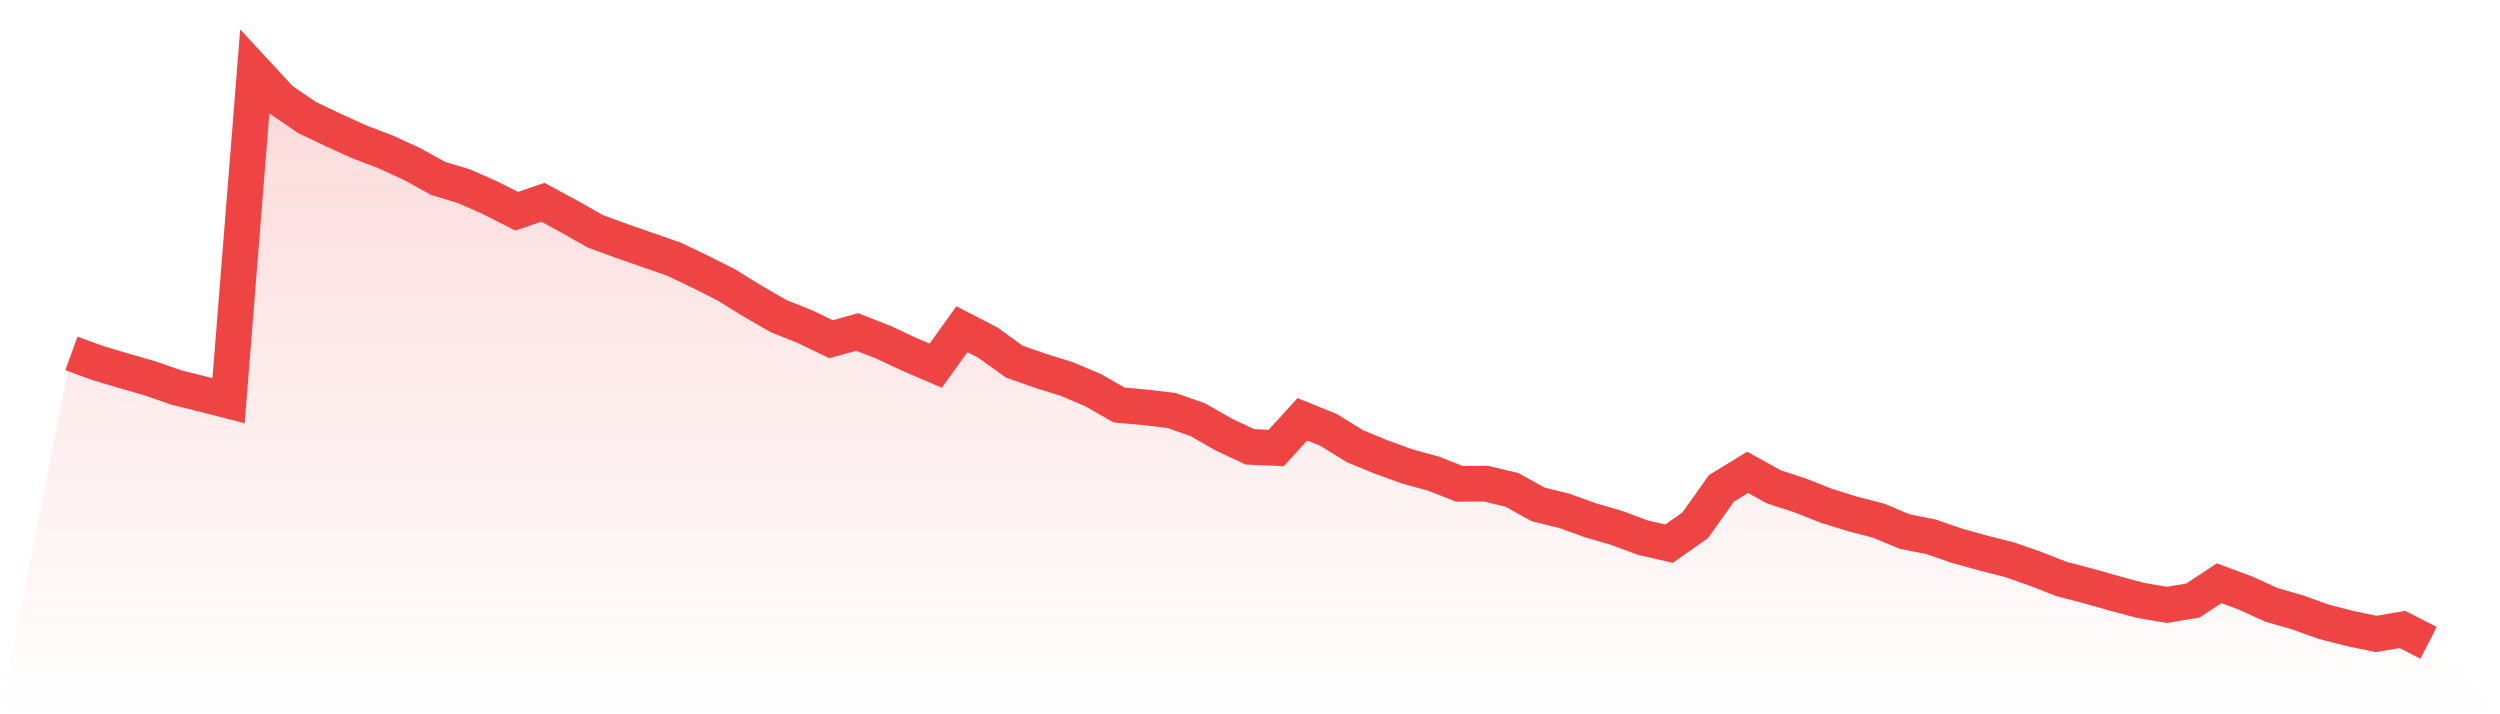
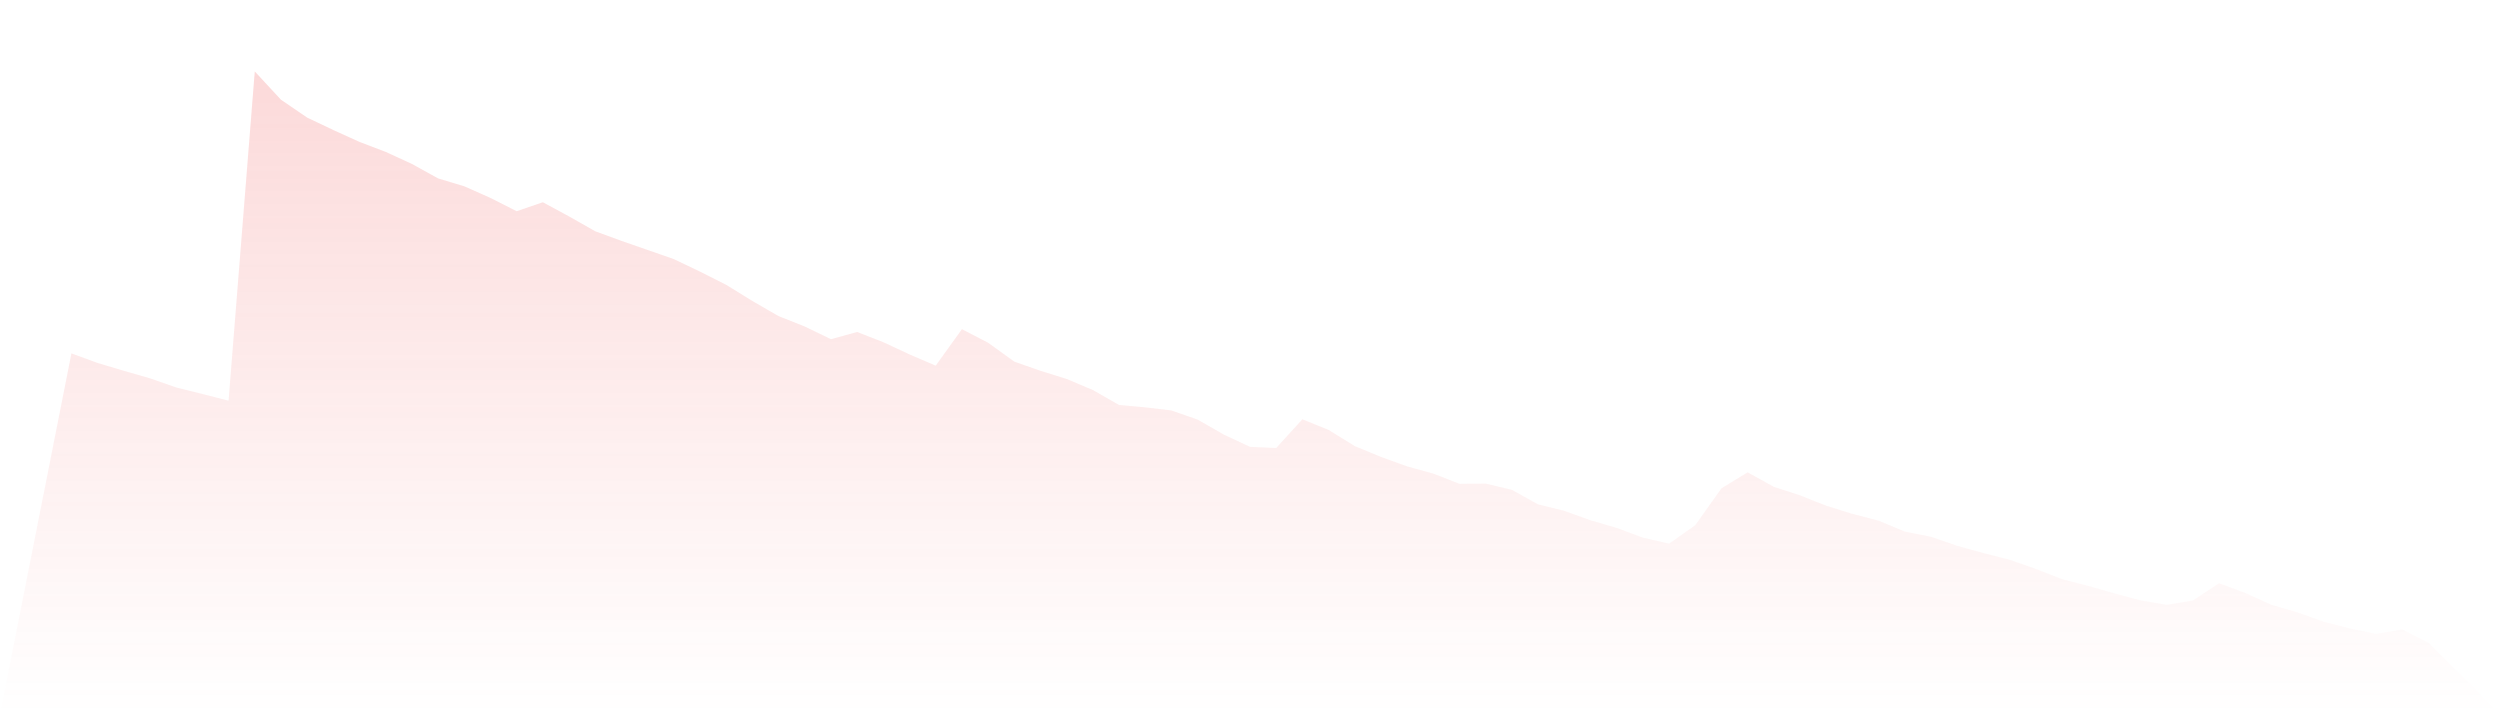
<svg xmlns="http://www.w3.org/2000/svg" viewBox="0 0 140 40">
  <defs>
    <linearGradient id="gradient" x1="0" x2="0" y1="0" y2="1">
      <stop offset="0%" stop-color="#ef4444" stop-opacity="0.2" />
      <stop offset="100%" stop-color="#ef4444" stop-opacity="0" />
    </linearGradient>
  </defs>
  <path d="M4,19.791 L4,19.791 L5.467,20.326 L6.933,20.765 L8.4,21.186 L9.867,21.699 L11.333,22.064 L12.8,22.439 L14.267,4 L15.733,5.583 L17.2,6.585 L18.667,7.282 L20.133,7.948 L21.6,8.507 L23.067,9.18 L24.533,9.991 L26,10.433 L27.467,11.085 L28.933,11.828 L30.4,11.326 L31.867,12.119 L33.333,12.951 L34.8,13.489 L36.267,13.999 L37.733,14.509 L39.2,15.21 L40.667,15.95 L42.133,16.856 L43.6,17.702 L45.067,18.286 L46.533,18.994 L48,18.591 L49.467,19.164 L50.933,19.848 L52.4,20.478 L53.867,18.435 L55.333,19.193 L56.8,20.251 L58.267,20.765 L59.733,21.222 L61.2,21.841 L62.667,22.68 L64.133,22.811 L65.6,22.985 L67.067,23.498 L68.533,24.337 L70,25.024 L71.467,25.088 L72.933,23.48 L74.4,24.075 L75.867,24.982 L77.333,25.587 L78.8,26.118 L80.267,26.522 L81.733,27.095 L83.2,27.081 L84.667,27.432 L86.133,28.246 L87.6,28.607 L89.067,29.135 L90.533,29.563 L92,30.108 L93.467,30.445 L94.933,29.414 L96.4,27.347 L97.867,26.451 L99.333,27.262 L100.8,27.74 L102.267,28.32 L103.733,28.777 L105.2,29.156 L106.667,29.769 L108.133,30.059 L109.6,30.565 L111.067,30.972 L112.533,31.344 L114,31.857 L115.467,32.431 L116.933,32.81 L118.4,33.228 L119.867,33.621 L121.333,33.872 L122.8,33.631 L124.267,32.661 L125.733,33.203 L127.2,33.872 L128.667,34.293 L130.133,34.821 L131.6,35.196 L133.067,35.501 L134.533,35.249 L136,36 L140,40 L0,40 z" fill="url(#gradient)" />
-   <path d="M4,19.791 L4,19.791 L5.467,20.326 L6.933,20.765 L8.4,21.186 L9.867,21.699 L11.333,22.064 L12.8,22.439 L14.267,4 L15.733,5.583 L17.2,6.585 L18.667,7.282 L20.133,7.948 L21.6,8.507 L23.067,9.18 L24.533,9.991 L26,10.433 L27.467,11.085 L28.933,11.828 L30.4,11.326 L31.867,12.119 L33.333,12.951 L34.8,13.489 L36.267,13.999 L37.733,14.509 L39.2,15.21 L40.667,15.95 L42.133,16.856 L43.6,17.702 L45.067,18.286 L46.533,18.994 L48,18.591 L49.467,19.164 L50.933,19.848 L52.4,20.478 L53.867,18.435 L55.333,19.193 L56.8,20.251 L58.267,20.765 L59.733,21.222 L61.2,21.841 L62.667,22.68 L64.133,22.811 L65.6,22.985 L67.067,23.498 L68.533,24.337 L70,25.024 L71.467,25.088 L72.933,23.48 L74.4,24.075 L75.867,24.982 L77.333,25.587 L78.8,26.118 L80.267,26.522 L81.733,27.095 L83.2,27.081 L84.667,27.432 L86.133,28.246 L87.6,28.607 L89.067,29.135 L90.533,29.563 L92,30.108 L93.467,30.445 L94.933,29.414 L96.4,27.347 L97.867,26.451 L99.333,27.262 L100.8,27.74 L102.267,28.32 L103.733,28.777 L105.2,29.156 L106.667,29.769 L108.133,30.059 L109.6,30.565 L111.067,30.972 L112.533,31.344 L114,31.857 L115.467,32.431 L116.933,32.81 L118.4,33.228 L119.867,33.621 L121.333,33.872 L122.8,33.631 L124.267,32.661 L125.733,33.203 L127.2,33.872 L128.667,34.293 L130.133,34.821 L131.6,35.196 L133.067,35.501 L134.533,35.249 L136,36" fill="none" stroke="#ef4444" stroke-width="2" />
</svg>